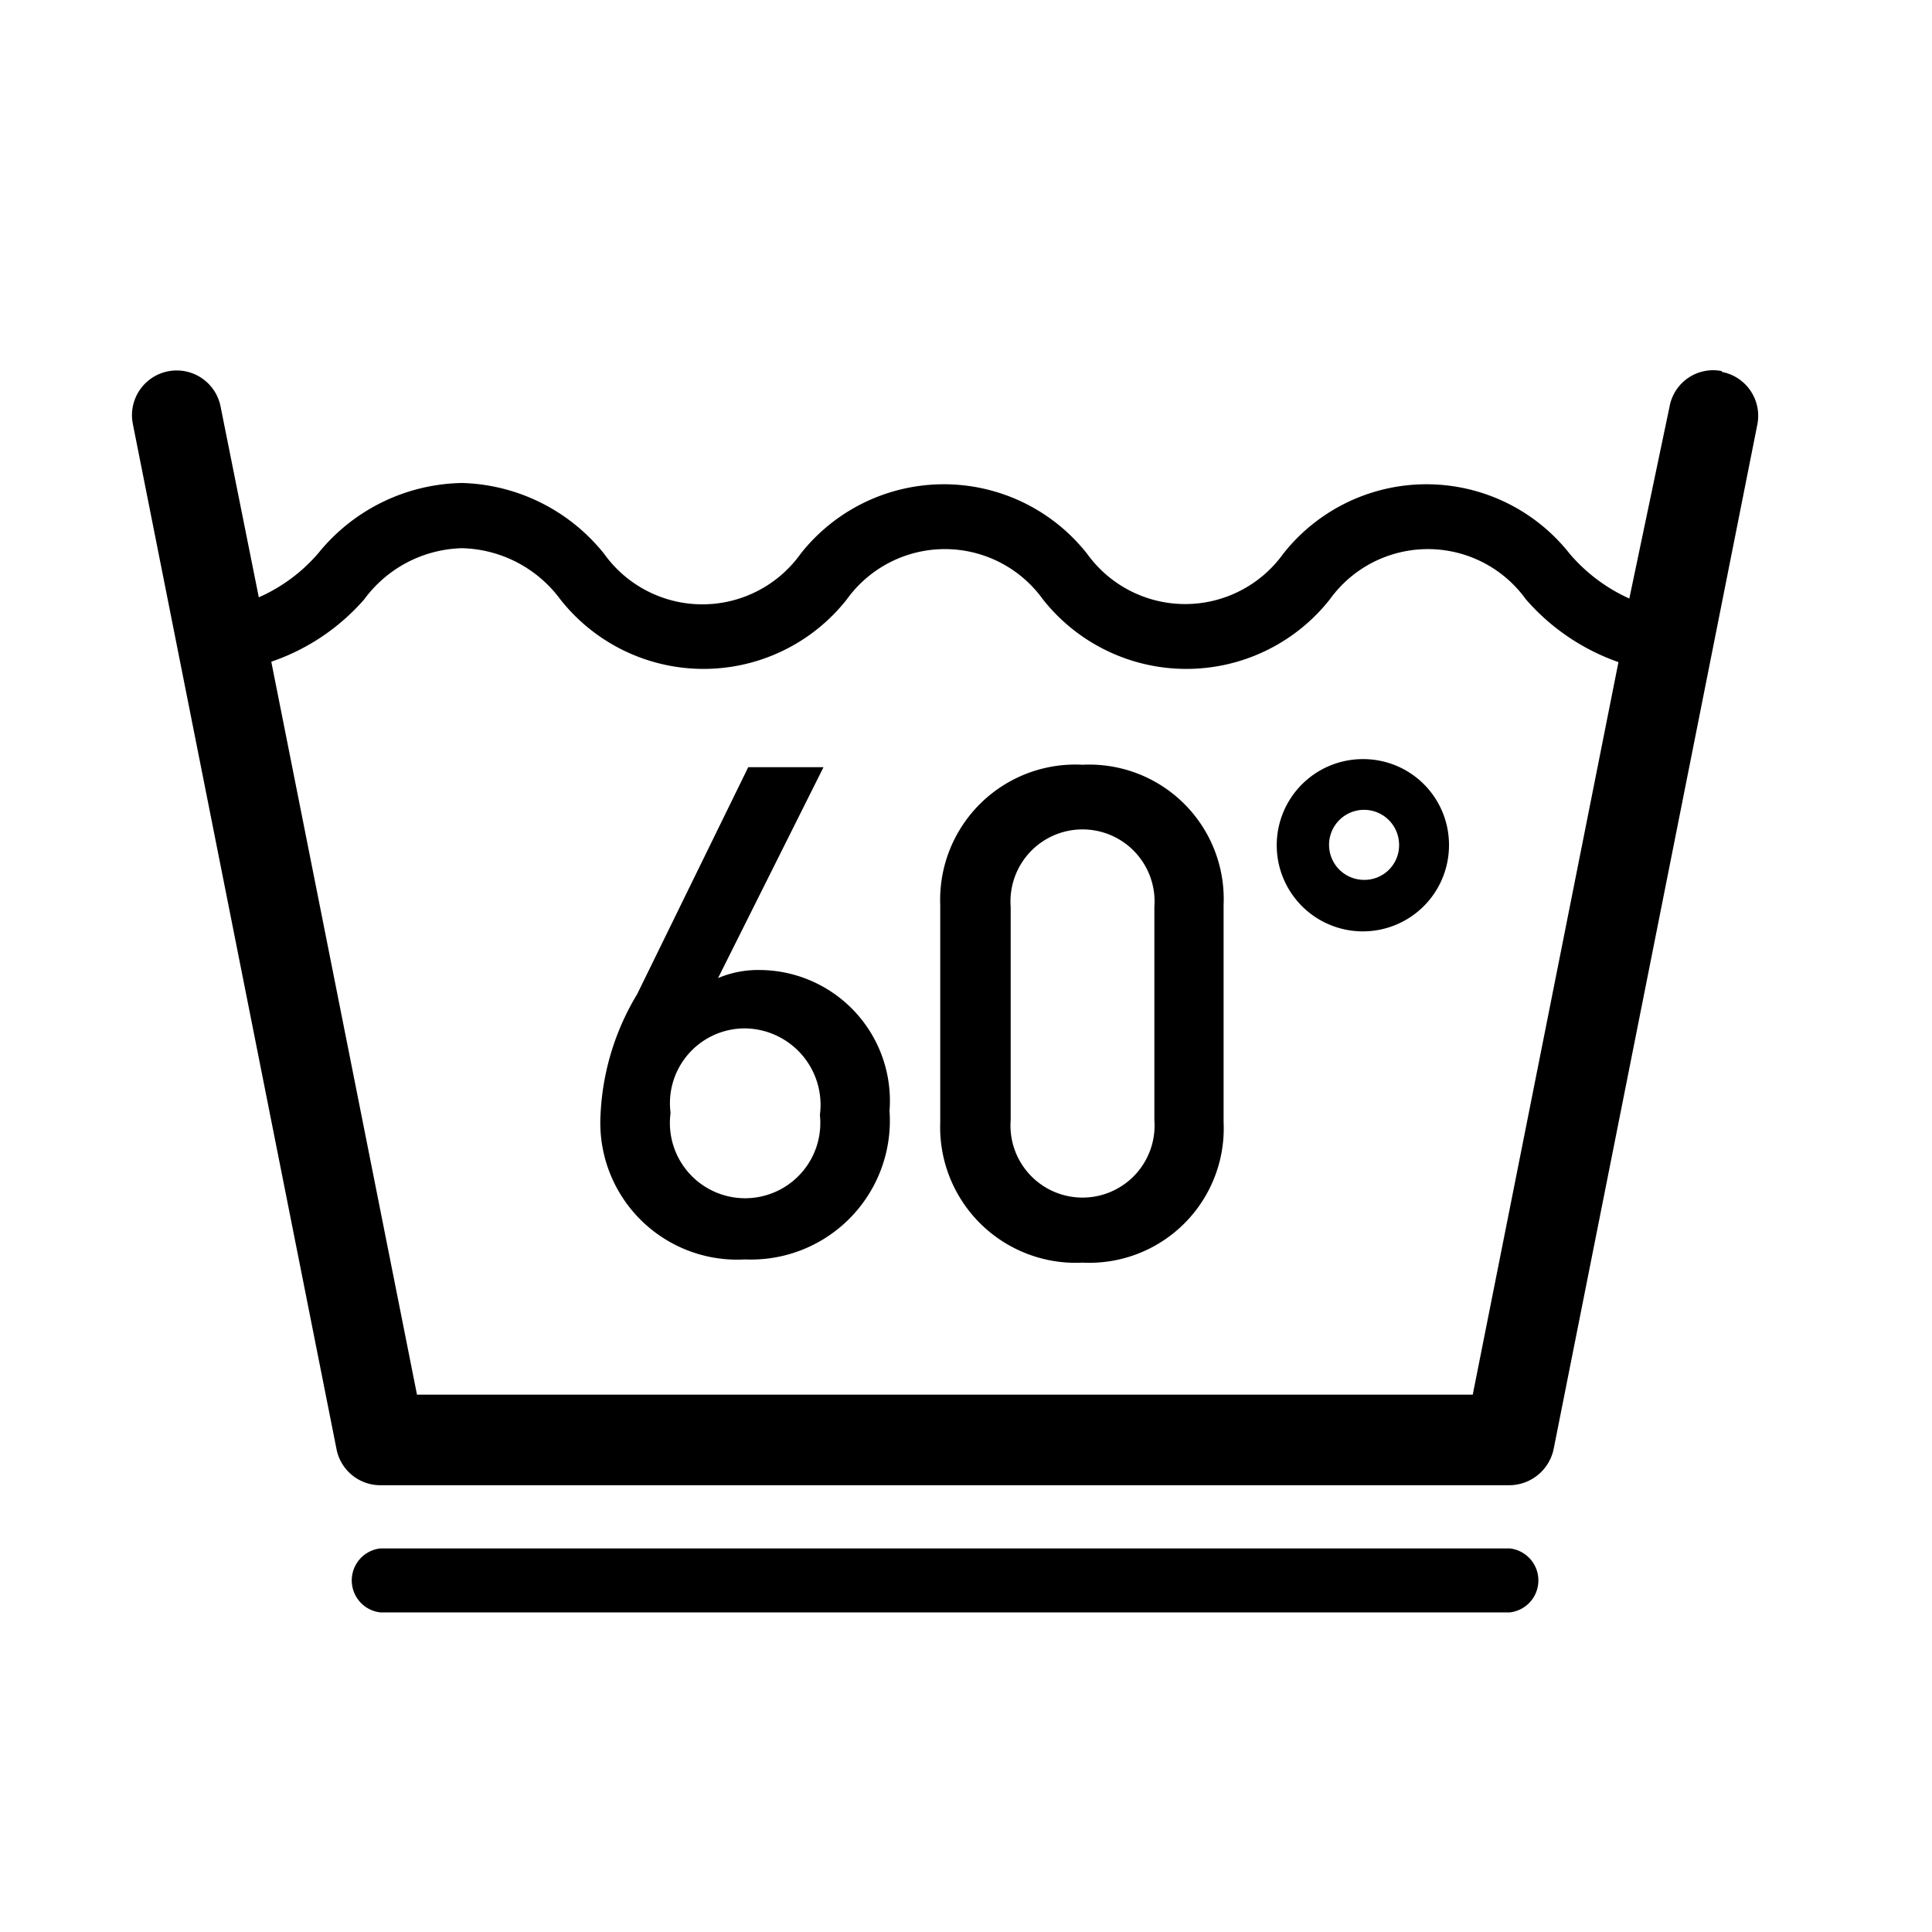
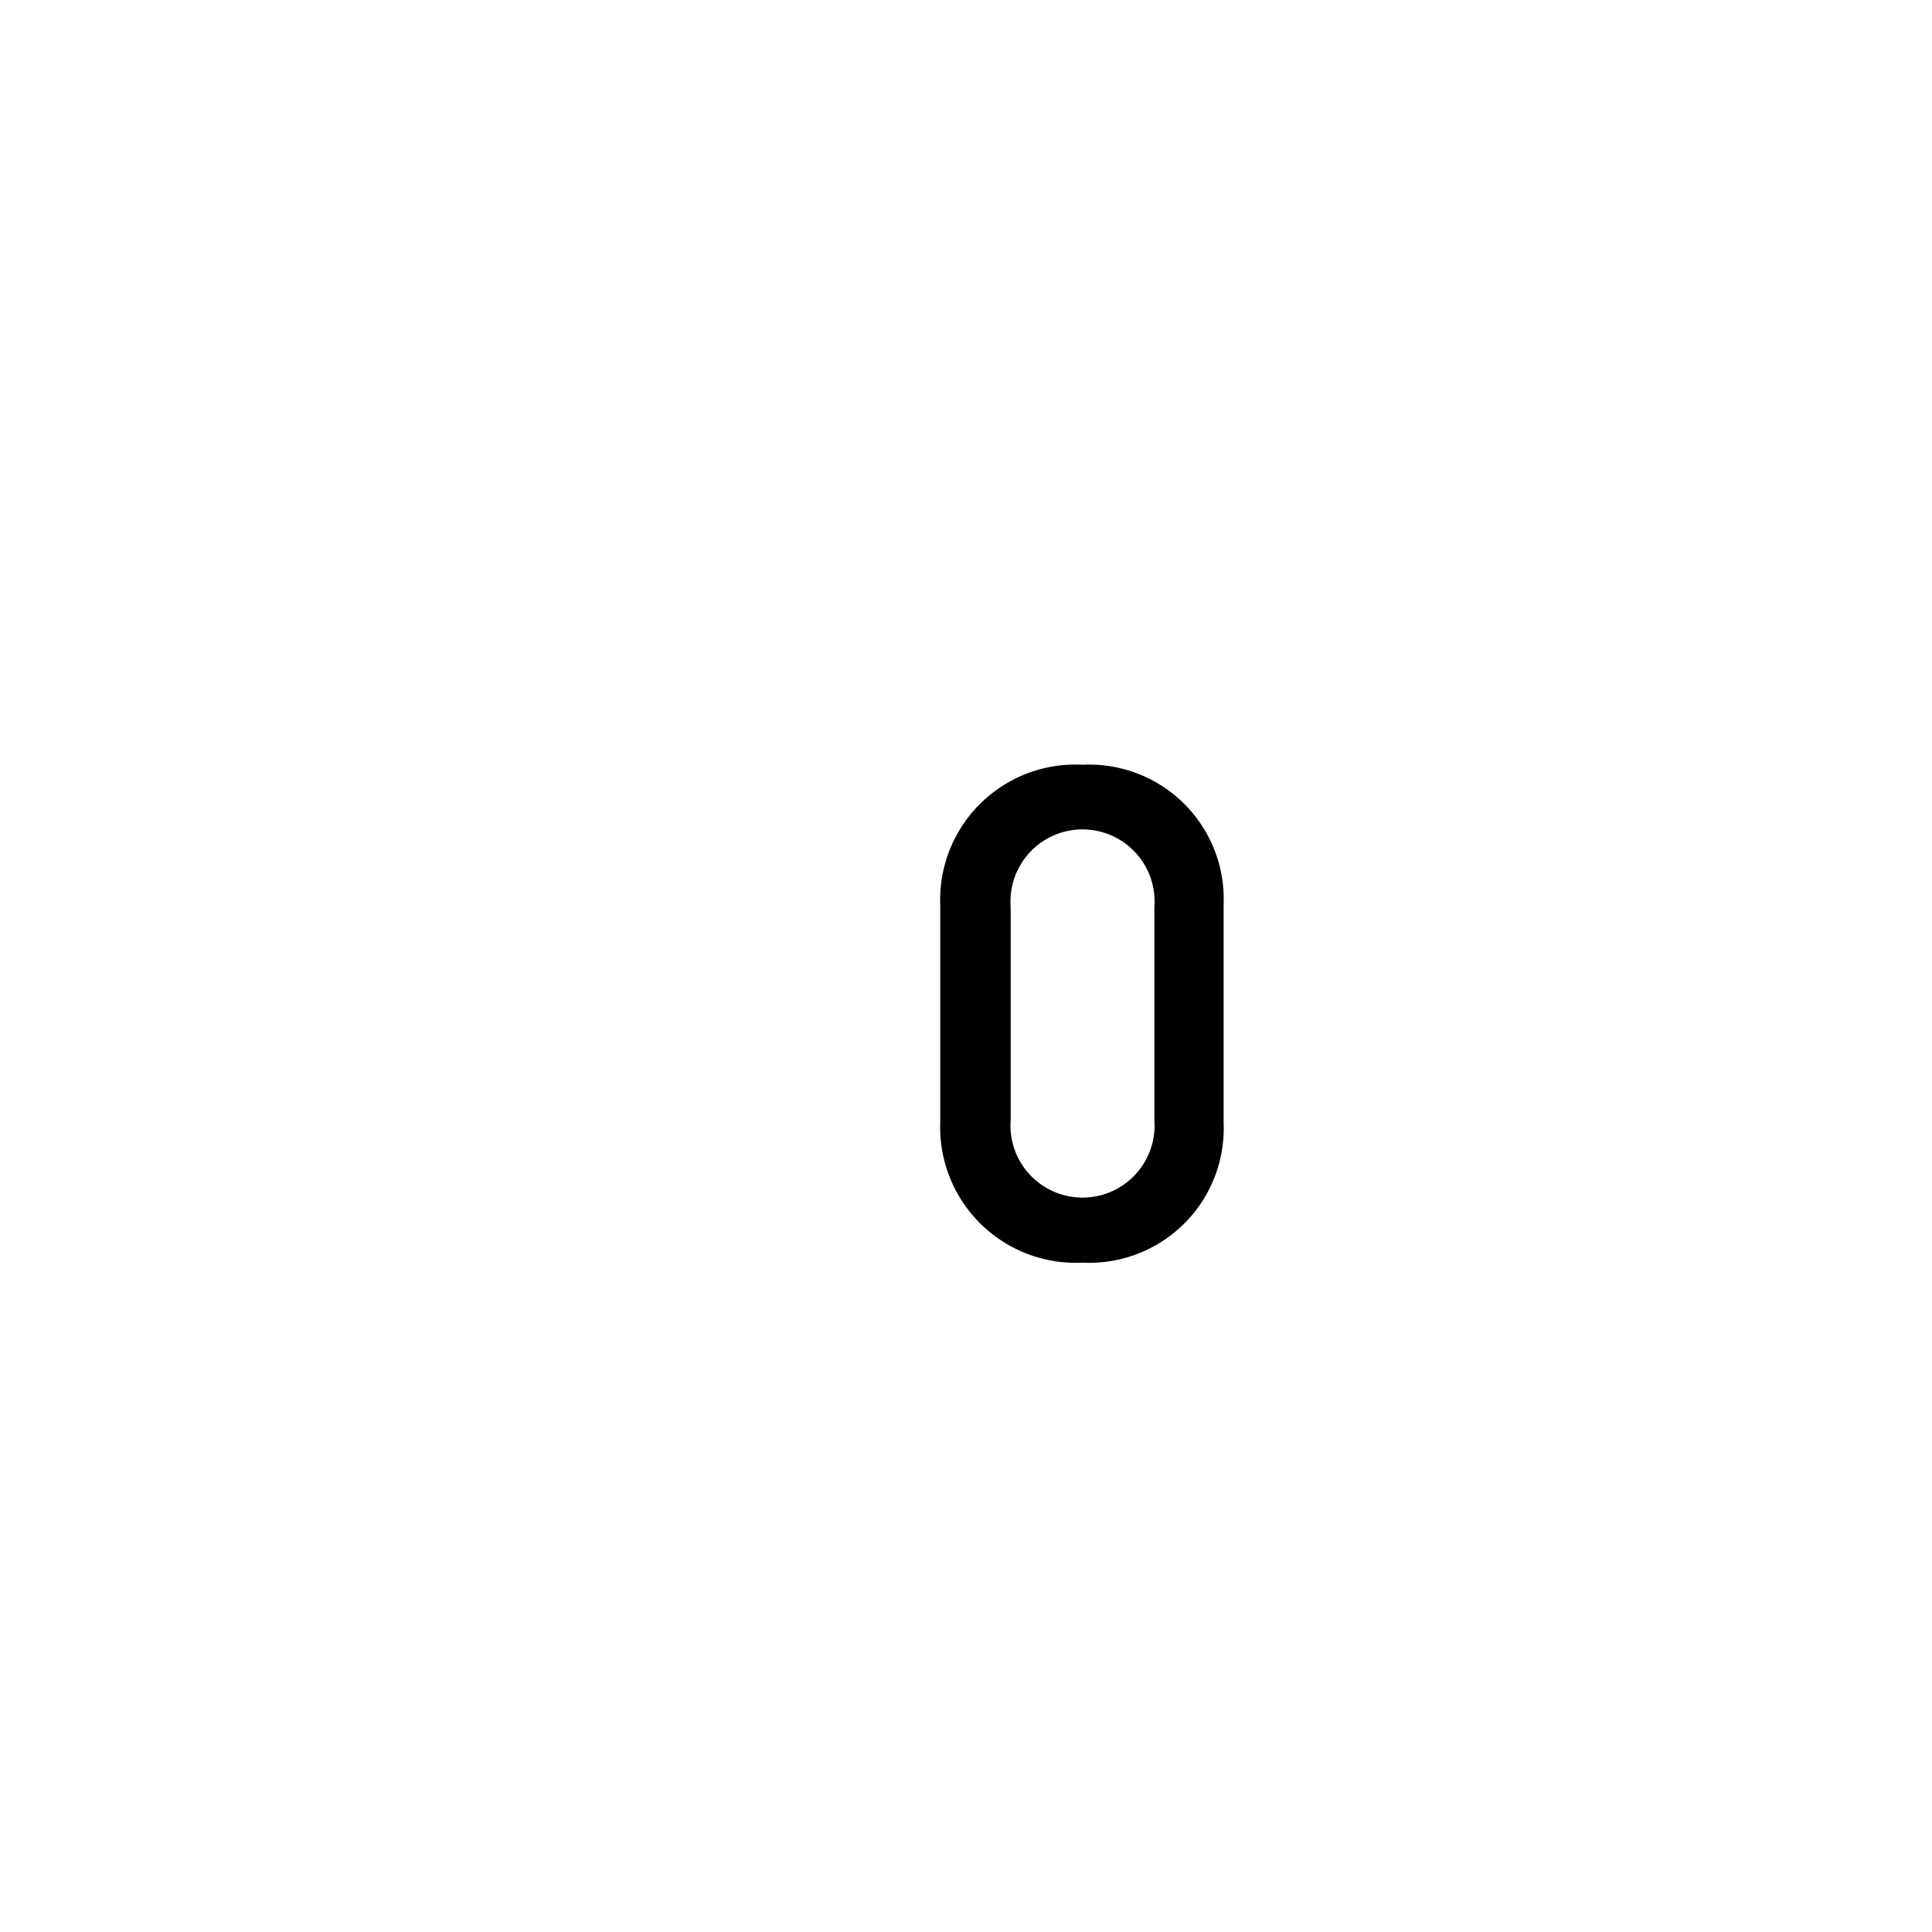
<svg xmlns="http://www.w3.org/2000/svg" id="svg2" viewBox="0 0 48 48">
  <defs>
    <style>
      .cls-1 {
        fill: #000000;
      }
    </style>
  </defs>
  <title>60pred</title>
-   <path id="path232" class="cls-1" d="M33.89,18.86A2.14,2.14,0,1,0,36,21,2.13,2.13,0,0,0,33.89,18.86Zm0,3a.87.87,0,1,1,.87-.87.86.86,0,0,1-.87.87" />
-   <path id="path234" class="cls-1" d="M18.9,24.1a2.56,2.56,0,0,0-1.06.2l2.62-5.24H18.59L15.83,24.7a6.33,6.33,0,0,0-.91,3,3.4,3.4,0,0,0,3.59,3.59,3.45,3.45,0,0,0,3.59-3.69A3.25,3.25,0,0,0,18.9,24.1Zm-.39,5.67a1.87,1.87,0,0,1-1.85-2.12,1.86,1.86,0,0,1,1.85-2.1,1.9,1.9,0,0,1,1.86,2.15,1.87,1.87,0,0,1-1.86,2.07" />
  <path id="path236" class="cls-1" d="M26.9,19a3.36,3.36,0,0,0-3.54,3.48v5.4a3.37,3.37,0,0,0,3.54,3.49,3.34,3.34,0,0,0,3.5-3.49v-5.4A3.34,3.34,0,0,0,26.9,19Zm1.78,8.83a1.79,1.79,0,1,1-3.57,0v-5.3a1.79,1.79,0,1,1,3.57,0v5.3" />
-   <path id="path238" class="cls-1" d="M42.78,9.22a1.1,1.1,0,0,0-1.3.88h0l-1,4.77A4.22,4.22,0,0,1,39,13.76a4.53,4.53,0,0,0-7.12,0,3,3,0,0,1-4.87,0,4.53,4.53,0,0,0-7.12,0,3,3,0,0,1-4.88,0A4.68,4.68,0,0,0,11.48,12a4.69,4.69,0,0,0-3.56,1.73,4.14,4.14,0,0,1-1.49,1.11L5.48,10.1a1.11,1.11,0,1,0-2.18.43L8.36,36a1.11,1.11,0,0,0,1.09.9H37.5a1.13,1.13,0,0,0,1.1-.9l5.06-25.45a1.11,1.11,0,0,0-.88-1.31ZM36.59,34.65H10.36L6.74,16.44a5.36,5.36,0,0,0,2.31-1.55,3.11,3.11,0,0,1,2.43-1.27,3.13,3.13,0,0,1,2.44,1.27,4.53,4.53,0,0,0,7.12,0,3,3,0,0,1,4.87,0,4.54,4.54,0,0,0,7.13,0,3,3,0,0,1,4.87,0,5.42,5.42,0,0,0,2.3,1.56l-3.62,18.2" />
-   <path id="path240" class="cls-1" d="M37.51,38.47H9.45a.8.8,0,0,0,0,1.59H37.51a.8.8,0,0,0,0-1.59" />
</svg>